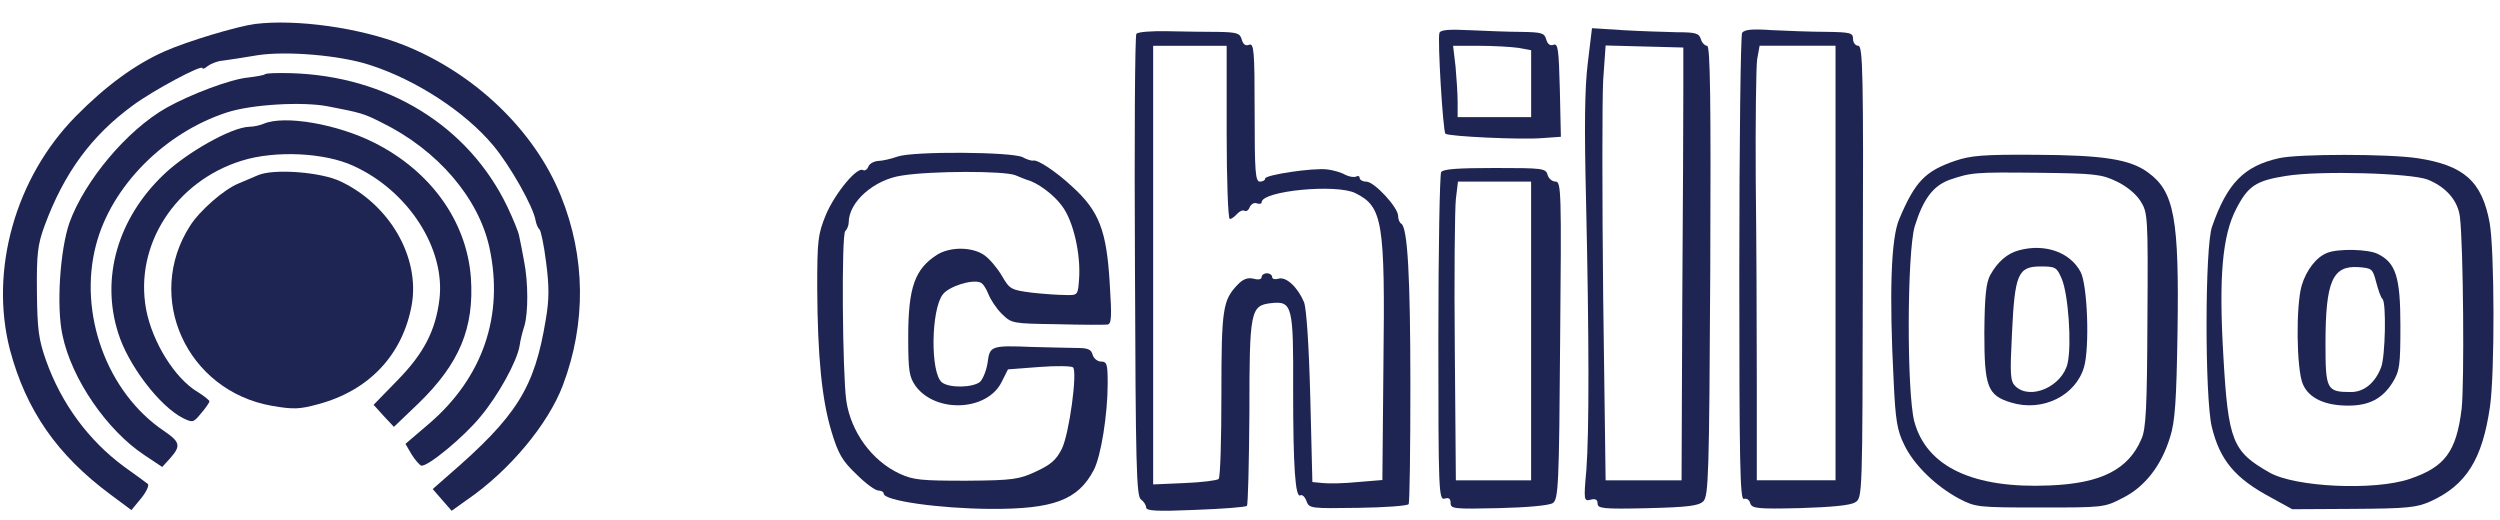
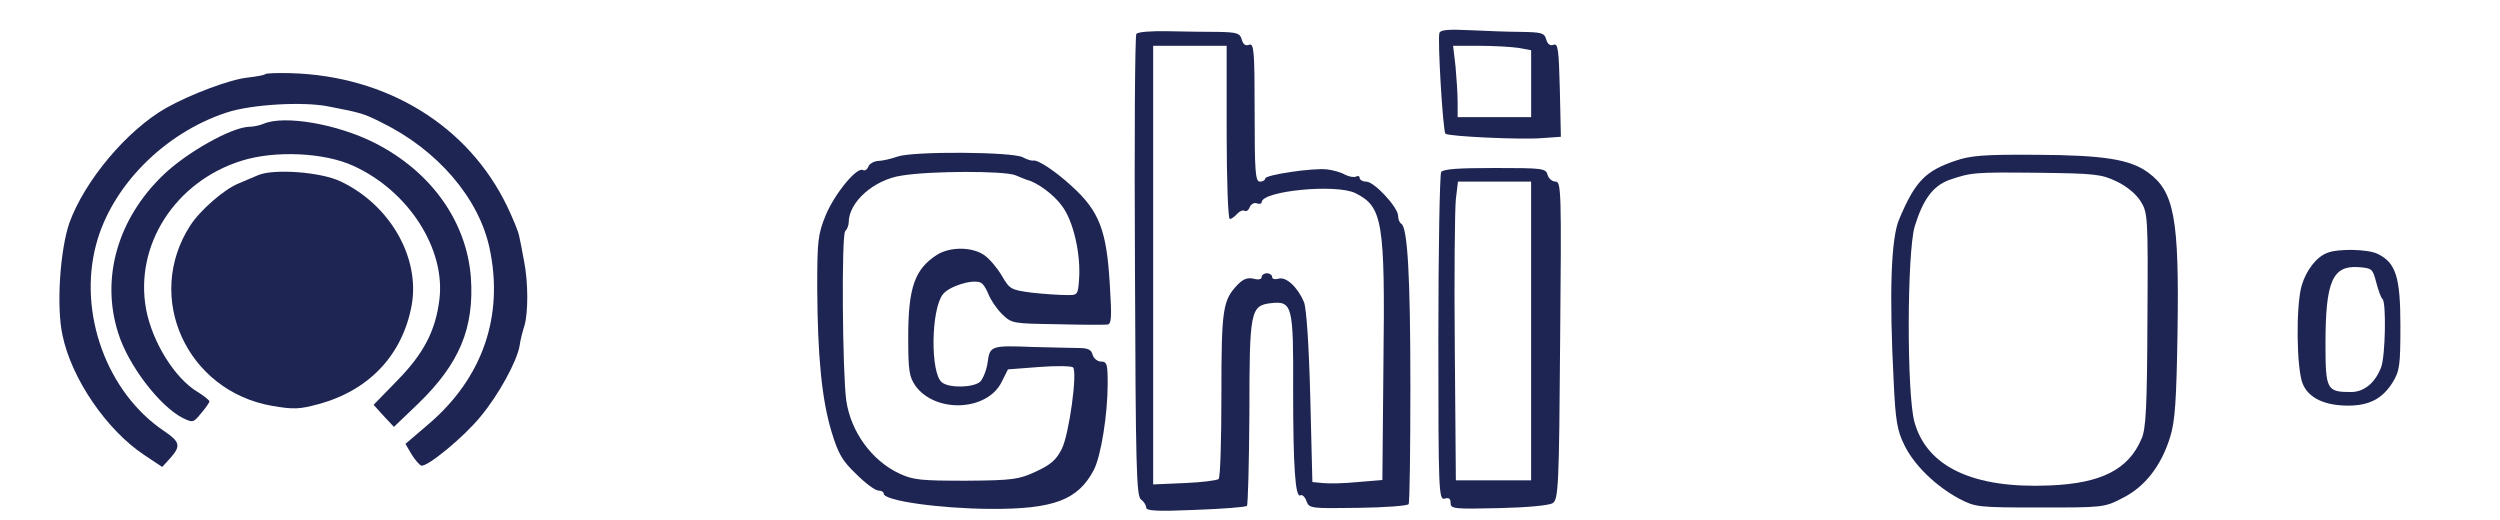
<svg xmlns="http://www.w3.org/2000/svg" width="125" height="26" viewBox="0 0 125 26" fill="none">
-   <path d="M12.747 1.199C11.855 1.318 9.353 2.064 8.215 2.574C6.763 3.219 5.293 4.288 3.788 5.816C0.761 8.888 -0.534 13.522 0.499 17.494C1.304 20.515 2.861 22.755 5.521 24.724L6.57 25.505L7.06 24.911C7.323 24.588 7.463 24.266 7.393 24.198C7.305 24.13 6.78 23.74 6.203 23.332C4.436 22.026 3.071 20.192 2.301 18.02C1.934 16.984 1.864 16.475 1.846 14.591C1.829 12.69 1.881 12.232 2.231 11.281C3.211 8.633 4.576 6.783 6.64 5.272C7.673 4.509 10.122 3.202 10.122 3.405C10.122 3.473 10.245 3.422 10.385 3.304C10.542 3.185 10.875 3.049 11.137 3.032C11.4 2.998 12.187 2.879 12.887 2.76C14.322 2.54 17.017 2.76 18.504 3.253C20.814 3.999 23.263 5.595 24.663 7.275C25.503 8.277 26.675 10.348 26.78 11.027C26.815 11.213 26.903 11.417 26.973 11.468C27.043 11.519 27.2 12.266 27.305 13.114C27.463 14.319 27.463 14.964 27.288 15.983C26.728 19.395 25.853 20.803 22.388 23.791L21.636 24.453L22.108 24.996L22.581 25.539L23.368 24.979C25.468 23.536 27.41 21.211 28.145 19.259C29.317 16.153 29.282 12.843 28.04 9.787C26.728 6.529 23.736 3.66 20.184 2.251C17.996 1.386 14.812 0.944 12.747 1.199Z" fill="#1E2552" />
  <path d="M13.256 3.709C13.204 3.76 12.819 3.828 12.381 3.879C11.524 3.964 9.529 4.711 8.322 5.389C6.345 6.51 4.245 9.022 3.475 11.127C3.002 12.485 2.81 15.336 3.125 16.762C3.58 18.951 5.347 21.515 7.219 22.754L8.112 23.348L8.514 22.906C9.057 22.295 9.004 22.092 8.199 21.548C5.347 19.63 3.895 15.659 4.805 12.23C5.575 9.31 8.217 6.646 11.331 5.627C12.556 5.22 15.146 5.067 16.423 5.322C18.085 5.644 18.19 5.678 19.1 6.136C21.865 7.494 23.93 9.888 24.472 12.383C25.207 15.777 24.14 18.884 21.445 21.192L20.273 22.193L20.57 22.703C20.745 22.991 20.973 23.246 21.06 23.28C21.358 23.365 23.195 21.854 24.035 20.819C24.927 19.749 25.837 18.086 25.977 17.305C26.012 17.017 26.134 16.558 26.222 16.287C26.414 15.625 26.414 14.114 26.204 13.062C26.117 12.586 26.012 12.026 25.959 11.806C25.924 11.585 25.645 10.923 25.364 10.329C23.422 6.289 19.363 3.794 14.533 3.658C13.886 3.641 13.309 3.658 13.256 3.709Z" fill="#1E2552" />
  <path d="M13.186 6.186C12.993 6.271 12.661 6.339 12.451 6.339C11.558 6.373 9.354 7.612 8.181 8.732C5.889 10.922 5.032 13.892 5.907 16.642C6.397 18.238 7.971 20.308 9.144 20.902C9.634 21.14 9.669 21.14 10.054 20.665C10.281 20.41 10.456 20.139 10.474 20.071C10.474 20.02 10.211 19.799 9.879 19.596C8.741 18.916 7.621 17.117 7.306 15.471C6.712 12.263 8.759 9.072 12.083 8.036C13.763 7.51 16.23 7.629 17.665 8.291C20.43 9.547 22.285 12.45 21.97 14.979C21.777 16.54 21.182 17.677 19.887 19.001L18.68 20.241L19.187 20.801L19.695 21.344L20.92 20.173C22.967 18.187 23.719 16.404 23.544 13.875C23.334 11.075 21.55 8.563 18.715 7.137C16.86 6.203 14.236 5.745 13.186 6.186Z" fill="#1E2552" />
  <path d="M12.922 8.751C12.677 8.852 12.24 9.039 11.925 9.175C11.207 9.463 10 10.516 9.51 11.28C7.2 14.861 9.335 19.546 13.604 20.293C14.689 20.479 14.987 20.462 15.914 20.208C18.451 19.529 20.131 17.747 20.586 15.252C21.006 12.875 19.501 10.244 17.034 9.073C16.054 8.598 13.709 8.428 12.922 8.751Z" fill="#1E2552" />
  <path d="M56.818 1.697C56.748 1.782 56.713 7.027 56.748 13.324C56.783 23.22 56.818 24.815 57.046 24.968C57.185 25.07 57.308 25.257 57.308 25.375C57.308 25.545 57.833 25.579 59.775 25.494C61.123 25.443 62.277 25.359 62.347 25.291C62.4 25.24 62.452 23.152 62.47 20.657C62.47 15.531 62.522 15.276 63.555 15.157C64.622 15.039 64.675 15.293 64.657 19.52C64.657 23.305 64.762 24.934 65.025 24.765C65.112 24.714 65.252 24.849 65.322 25.053C65.462 25.426 65.532 25.426 67.912 25.392C69.241 25.375 70.379 25.291 70.431 25.206C70.484 25.138 70.519 22.473 70.519 19.316C70.519 13.816 70.379 11.372 70.064 11.185C69.976 11.135 69.906 10.965 69.906 10.795C69.906 10.371 68.716 9.081 68.314 9.081C68.139 9.081 67.982 8.996 67.982 8.894C67.982 8.809 67.912 8.775 67.807 8.826C67.719 8.877 67.474 8.843 67.264 8.741C67.072 8.623 66.652 8.504 66.354 8.47C65.654 8.385 63.257 8.741 63.257 8.928C63.257 9.013 63.135 9.081 62.995 9.081C62.767 9.081 62.732 8.589 62.732 5.601C62.732 2.529 62.697 2.139 62.452 2.24C62.277 2.308 62.155 2.223 62.085 1.969C61.997 1.663 61.857 1.612 60.913 1.595C60.335 1.595 59.18 1.578 58.393 1.561C57.571 1.544 56.871 1.595 56.818 1.697ZM61.333 6.62C61.333 8.996 61.403 10.948 61.49 10.948C61.578 10.948 61.735 10.829 61.857 10.693C61.98 10.557 62.137 10.49 62.225 10.54C62.312 10.591 62.435 10.507 62.487 10.354C62.557 10.201 62.715 10.116 62.837 10.167C62.977 10.218 63.082 10.184 63.082 10.116C63.082 9.539 66.827 9.183 67.772 9.658C69.136 10.337 69.259 11.067 69.171 18.247L69.119 24.001L67.894 24.102C67.229 24.17 66.442 24.187 66.144 24.153L65.619 24.102L65.514 19.859C65.444 17.177 65.322 15.429 65.2 15.106C64.885 14.36 64.307 13.816 63.922 13.935C63.747 13.986 63.607 13.952 63.607 13.85C63.607 13.749 63.485 13.664 63.345 13.664C63.205 13.664 63.082 13.749 63.082 13.85C63.082 13.969 62.925 14.003 62.68 13.935C62.382 13.867 62.155 13.952 61.892 14.224C61.14 15.005 61.07 15.412 61.07 19.723C61.07 21.981 61.017 23.882 60.93 23.95C60.86 24.018 60.09 24.119 59.233 24.153L57.658 24.221V13.256V2.291H59.495H61.333V6.62Z" fill="#1E2552" />
  <path d="M71.972 1.645C71.867 1.917 72.147 6.55 72.27 6.686C72.427 6.822 76.014 6.992 77.082 6.907L78.044 6.839L77.992 4.48C77.939 2.477 77.904 2.154 77.677 2.239C77.502 2.307 77.379 2.205 77.309 1.968C77.222 1.645 77.082 1.611 76.049 1.594C75.419 1.594 74.247 1.543 73.477 1.509C72.427 1.458 72.025 1.492 71.972 1.645ZM75.909 2.392L76.557 2.511V4.174V5.855H74.719H72.882V5.108C72.882 4.717 72.83 3.903 72.777 3.325L72.655 2.29H73.95C74.667 2.29 75.542 2.341 75.909 2.392Z" fill="#1E2552" />
-   <path d="M79.389 3.157C79.232 4.413 79.214 6.399 79.302 10.014C79.459 16.957 79.459 21.59 79.319 23.491C79.179 25.019 79.197 25.07 79.529 24.985C79.774 24.917 79.879 24.985 79.879 25.172C79.879 25.427 80.141 25.46 82.364 25.41C84.411 25.359 84.918 25.291 85.163 25.07C85.426 24.799 85.461 23.831 85.513 13.528C85.548 4.973 85.513 2.291 85.356 2.291C85.251 2.291 85.093 2.139 85.041 1.952C84.953 1.663 84.778 1.612 83.851 1.612C83.256 1.595 82.049 1.562 81.191 1.511L79.599 1.409L79.389 3.157ZM84.166 4.447C84.166 5.601 84.148 10.473 84.113 15.276L84.078 24.018H82.189H80.281L80.159 14.869C80.106 9.845 80.106 4.956 80.159 4.006L80.281 2.274L82.224 2.325L84.166 2.376V4.447Z" fill="#1E2552" />
-   <path d="M87.105 1.643C87.035 1.762 86.965 7.074 86.965 13.456C86.965 23.081 87 25.015 87.192 24.948C87.332 24.897 87.472 24.998 87.507 25.151C87.595 25.423 87.822 25.457 89.992 25.406C91.602 25.355 92.512 25.27 92.757 25.117C93.124 24.897 93.124 24.863 93.141 13.592C93.177 3.646 93.141 2.288 92.914 2.288C92.774 2.288 92.652 2.135 92.652 1.948C92.652 1.643 92.529 1.609 91.304 1.592C90.552 1.592 89.344 1.541 88.592 1.507C87.612 1.439 87.227 1.473 87.105 1.643ZM91.777 13.151V24.014H89.817H87.84V19.143C87.84 16.444 87.822 11.861 87.787 8.958C87.77 6.039 87.805 3.34 87.857 2.967L87.98 2.288H89.87H91.777V13.151Z" fill="#1E2552" />
  <path d="M44.886 7.826C44.553 7.945 44.098 8.047 43.906 8.047C43.696 8.064 43.468 8.183 43.416 8.335C43.364 8.471 43.241 8.556 43.154 8.505C42.856 8.318 41.754 9.659 41.299 10.729C40.896 11.713 40.861 12.002 40.861 14.395C40.879 17.824 41.089 19.979 41.579 21.592C41.911 22.695 42.121 23.052 42.821 23.713C43.276 24.172 43.766 24.528 43.923 24.528C44.063 24.528 44.186 24.596 44.186 24.681C44.186 25.038 46.968 25.428 49.523 25.445C52.672 25.462 53.897 25.003 54.684 23.51C55.052 22.814 55.384 20.709 55.384 19.182C55.384 18.214 55.349 18.078 55.052 18.078C54.877 18.078 54.684 17.925 54.632 17.739C54.562 17.467 54.387 17.399 53.862 17.399C53.495 17.399 52.497 17.365 51.622 17.348C49.558 17.264 49.488 17.297 49.383 18.112C49.33 18.503 49.155 18.927 49.015 19.08C48.683 19.385 47.458 19.419 47.09 19.114C46.513 18.638 46.548 15.481 47.143 14.717C47.441 14.327 48.578 13.954 49.015 14.123C49.138 14.157 49.313 14.429 49.418 14.7C49.523 14.972 49.82 15.43 50.1 15.702C50.59 16.177 50.625 16.177 52.865 16.211C54.107 16.245 55.227 16.245 55.367 16.228C55.577 16.211 55.594 15.855 55.489 14.208C55.332 11.526 54.965 10.559 53.6 9.32C52.777 8.556 51.867 7.962 51.657 8.03C51.587 8.047 51.342 7.979 51.133 7.86C50.59 7.589 45.673 7.555 44.886 7.826ZM50.765 8.76C51.045 8.879 51.307 8.98 51.36 8.997C51.85 9.116 52.69 9.727 53.092 10.287C53.67 11.034 54.055 12.732 53.95 14.005C53.897 14.751 53.88 14.768 53.285 14.751C52.952 14.751 52.182 14.7 51.587 14.633C50.555 14.497 50.485 14.463 50.1 13.801C49.873 13.411 49.488 12.952 49.225 12.765C48.63 12.341 47.528 12.324 46.863 12.732C45.743 13.444 45.411 14.361 45.411 16.856C45.411 18.57 45.463 18.842 45.778 19.3C46.793 20.675 49.365 20.556 50.083 19.097L50.398 18.469L51.955 18.35C52.812 18.282 53.565 18.299 53.652 18.367C53.88 18.605 53.46 21.694 53.092 22.441C52.812 23.001 52.532 23.238 51.797 23.578C50.958 23.968 50.66 24.019 48.315 24.036C46.041 24.036 45.673 24.002 44.973 23.68C43.591 23.035 42.541 21.592 42.314 20.03C42.121 18.638 42.069 11.747 42.261 11.56C42.349 11.476 42.436 11.272 42.436 11.119C42.436 10.101 43.696 8.98 45.096 8.777C46.583 8.539 50.205 8.539 50.765 8.76Z" fill="#1E2552" />
  <path d="M97.747 8.045C96.26 8.554 95.752 9.08 94.965 10.947C94.545 11.898 94.457 14.699 94.685 19.095C94.772 20.996 94.86 21.539 95.21 22.235C95.682 23.236 96.785 24.306 97.957 24.934C98.779 25.358 98.867 25.375 101.999 25.375C105.166 25.375 105.219 25.375 106.128 24.9C107.231 24.357 108.071 23.287 108.508 21.845C108.753 21.081 108.823 20.011 108.876 16.617C108.963 10.947 108.718 9.589 107.423 8.639C106.513 7.96 105.184 7.756 101.754 7.739C99.199 7.722 98.534 7.773 97.747 8.045ZM105.813 9.063C106.321 9.301 106.793 9.691 107.021 10.048C107.388 10.625 107.406 10.778 107.371 15.989C107.353 20.351 107.301 21.454 107.073 21.946C106.426 23.474 105.061 24.17 102.489 24.272C98.657 24.441 96.33 23.338 95.717 21.081C95.332 19.621 95.35 12.645 95.735 11.321C96.155 9.963 96.645 9.301 97.467 8.995C98.569 8.622 98.692 8.605 101.929 8.639C104.729 8.673 105.061 8.707 105.813 9.063Z" fill="#1E2552" />
-   <path d="M100.967 12.509C100.372 12.661 99.882 13.086 99.514 13.748C99.304 14.138 99.234 14.783 99.217 16.633C99.217 19.349 99.374 19.773 100.564 20.13C102.121 20.605 103.784 19.79 104.204 18.348C104.484 17.363 104.379 14.257 104.029 13.595C103.504 12.611 102.261 12.169 100.967 12.509ZM103.084 13.934C103.416 14.698 103.591 17.227 103.381 18.161C103.119 19.315 101.526 20.028 100.774 19.315C100.512 19.061 100.494 18.755 100.599 16.667C100.739 13.697 100.897 13.323 102.034 13.323C102.769 13.323 102.839 13.357 103.084 13.934Z" fill="#1E2552" />
-   <path d="M113.948 7.91C112.198 8.301 111.358 9.166 110.606 11.322C110.238 12.306 110.238 19.877 110.588 21.336C110.991 23 111.743 23.916 113.563 24.884L114.613 25.461L117.675 25.444C120.405 25.427 120.825 25.376 121.524 25.07C123.309 24.256 124.114 22.983 124.499 20.335C124.744 18.637 124.727 12.527 124.482 11.135C124.097 9.064 123.204 8.267 120.877 7.91C119.407 7.689 114.91 7.689 113.948 7.91ZM121.385 8.979C122.312 9.353 122.889 10.032 122.994 10.83C123.169 12.238 123.222 19.181 123.082 20.437C122.819 22.592 122.242 23.356 120.475 23.95C118.707 24.544 114.753 24.358 113.476 23.628C111.621 22.575 111.411 22.066 111.166 17.772C110.938 13.851 111.113 11.78 111.813 10.439C112.408 9.285 112.811 9.03 114.315 8.793C116.03 8.521 120.545 8.657 121.385 8.979Z" fill="#1E2552" />
  <path d="M116.363 12.643C115.82 12.847 115.313 13.509 115.085 14.273C114.788 15.291 114.823 18.448 115.138 19.195C115.435 19.908 116.24 20.281 117.413 20.281C118.445 20.281 119.11 19.942 119.617 19.144C119.985 18.55 120.02 18.295 120.02 16.276C120.02 13.848 119.792 13.135 118.882 12.694C118.41 12.456 116.905 12.422 116.363 12.643ZM118.812 14.12C118.917 14.51 119.04 14.884 119.127 14.951C119.32 15.138 119.267 17.82 119.057 18.363C118.76 19.144 118.2 19.602 117.553 19.602C116.328 19.602 116.275 19.483 116.275 17.175C116.275 14.069 116.625 13.271 117.92 13.356C118.602 13.407 118.637 13.441 118.812 14.12Z" fill="#1E2552" />
  <path d="M72.058 8.603C71.988 8.722 71.918 12.473 71.918 16.921C71.918 24.559 71.936 25.017 72.233 24.932C72.443 24.864 72.53 24.932 72.53 25.153C72.53 25.441 72.705 25.458 74.928 25.407C76.397 25.373 77.465 25.271 77.64 25.153C77.92 24.966 77.955 24.287 78.007 17.005C78.077 9.588 78.06 9.079 77.78 9.079C77.605 9.079 77.43 8.926 77.377 8.739C77.29 8.417 77.132 8.4 74.753 8.4C72.898 8.4 72.163 8.451 72.058 8.603ZM76.555 12.134C76.555 13.814 76.555 16.717 76.555 18.584C76.555 20.451 76.555 22.437 76.555 22.997V24.015H74.683H72.793L72.74 17.43C72.705 13.814 72.74 10.454 72.793 9.961L72.898 9.079H74.735H76.555V12.134Z" fill="#1E2552" />
</svg>